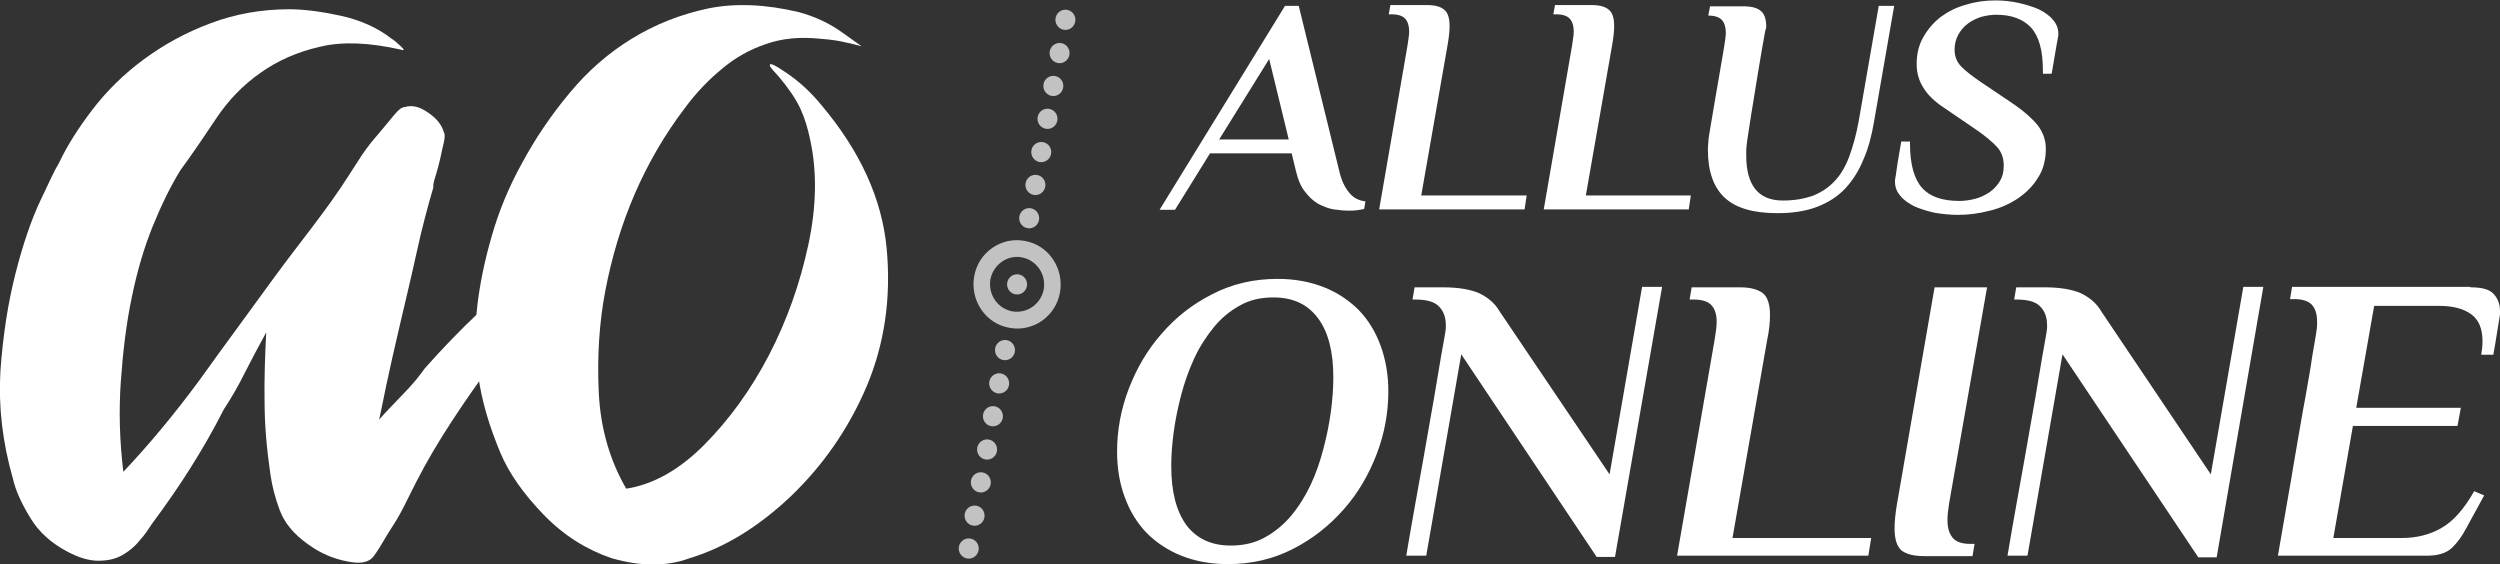
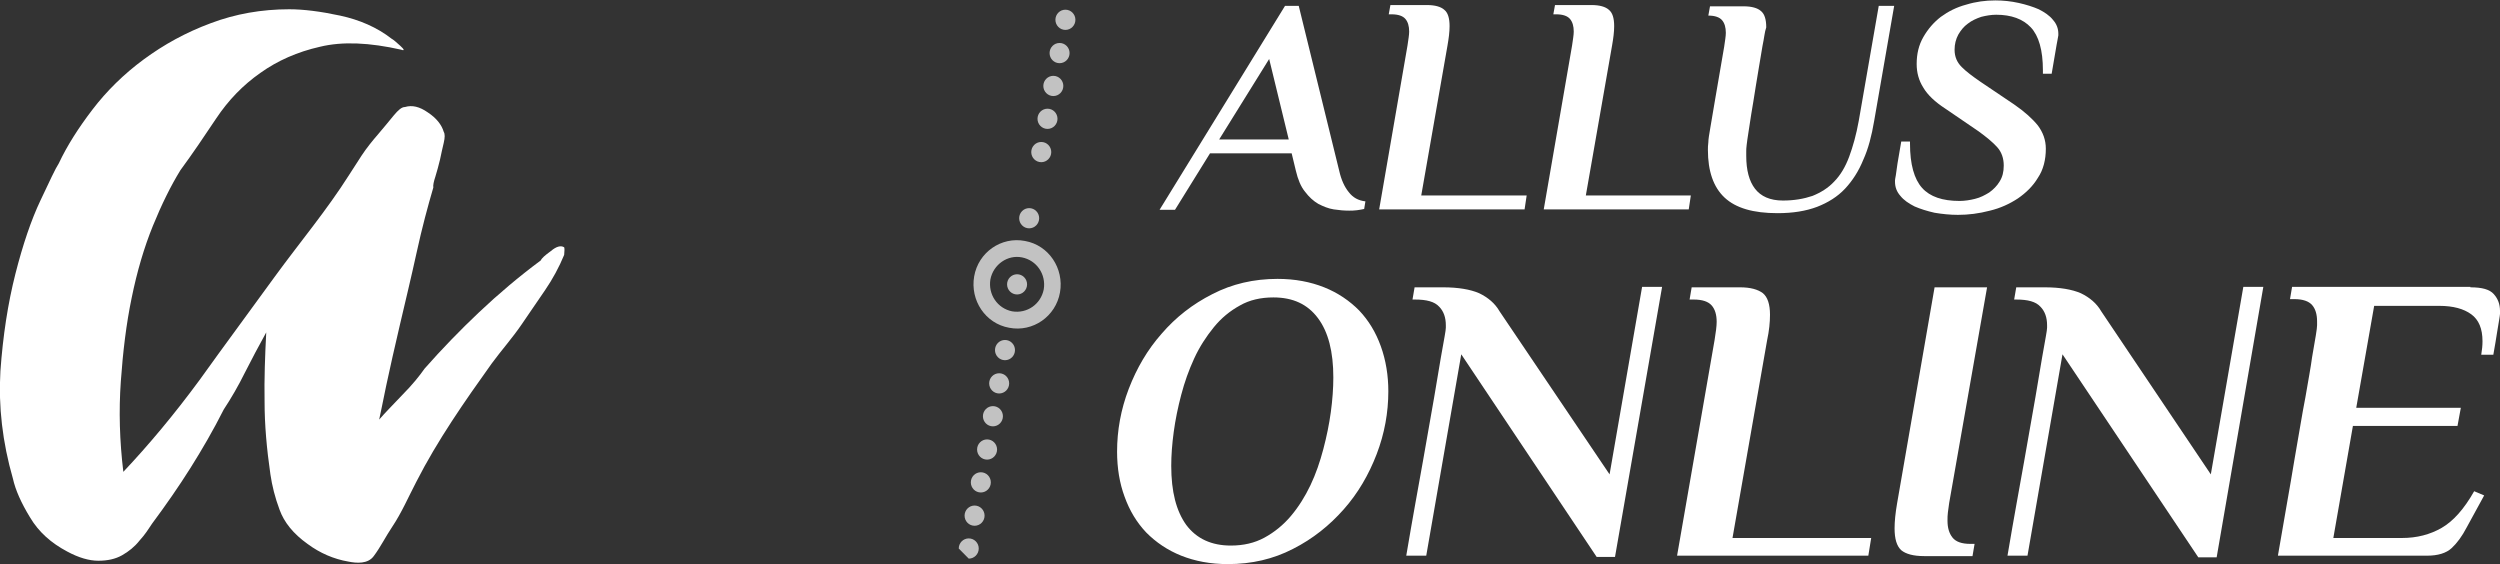
<svg xmlns="http://www.w3.org/2000/svg" width="195" height="44" viewBox="0 0 195 44" fill="none">
  <rect x="0" y="0" width="195" height="44" fill="#333333" stroke="none" />
  <g clip-path="url(#clip0)">
    <path d="M104.455 13.308C104.617 14.031 104.877 14.59 105.202 14.984C105.527 15.412 105.95 15.642 106.502 15.707L106.405 16.299C106.275 16.332 106.08 16.364 105.852 16.397C105.625 16.43 105.397 16.43 105.235 16.43C104.845 16.43 104.455 16.397 104.032 16.332C103.61 16.266 103.22 16.102 102.83 15.904C102.44 15.674 102.115 15.379 101.79 14.951C101.465 14.557 101.237 13.998 101.075 13.308L100.75 11.961H94.38L91.65 16.364H90.447L100.23 0.46H101.302L104.455 13.308ZM95.095 10.877H100.522L98.995 4.6L95.095 10.877Z" fill="white" />
    <path d="M119.08 15.247L118.917 16.332H107.575L109.785 3.549C109.85 3.089 109.915 2.727 109.915 2.464C109.915 2.037 109.817 1.709 109.622 1.479C109.427 1.249 109.07 1.117 108.55 1.117H108.322L108.452 0.394H111.312C111.93 0.394 112.385 0.526 112.645 0.756C112.937 0.986 113.067 1.413 113.067 2.037C113.067 2.497 113.002 2.99 112.905 3.549L110.857 15.247H119.08Z" fill="white" />
    <path d="M131.885 15.247L131.722 16.332H120.412L122.622 3.549C122.687 3.089 122.752 2.727 122.752 2.464C122.752 2.037 122.655 1.709 122.46 1.479C122.265 1.249 121.907 1.117 121.387 1.117H121.16L121.29 0.394H124.15C124.767 0.394 125.222 0.526 125.482 0.756C125.775 0.986 125.905 1.413 125.905 2.037C125.905 2.497 125.84 2.99 125.742 3.549L123.695 15.247H131.885Z" fill="white" />
    <path d="M137.475 3.582C137.28 4.798 137.085 5.849 136.955 6.703C136.825 7.558 136.695 8.314 136.597 8.905C136.5 9.497 136.435 9.99 136.37 10.384C136.305 10.745 136.272 11.074 136.24 11.304C136.207 11.534 136.207 11.698 136.207 11.83C136.207 11.961 136.207 12.06 136.207 12.158C136.207 13.276 136.435 14.13 136.89 14.721C137.345 15.313 138.06 15.642 139.067 15.642C139.945 15.642 140.692 15.51 141.375 15.28C142.025 15.017 142.61 14.656 143.065 14.163C143.552 13.67 143.942 13.013 144.235 12.224C144.527 11.435 144.787 10.515 144.982 9.431L146.542 0.46H147.745L146.185 9.431C145.99 10.581 145.73 11.6 145.34 12.454C144.982 13.341 144.495 14.097 143.91 14.721C143.325 15.346 142.577 15.806 141.732 16.134C140.855 16.463 139.847 16.627 138.645 16.627C136.76 16.627 135.395 16.233 134.517 15.412C133.64 14.59 133.217 13.341 133.217 11.698C133.217 11.534 133.217 11.337 133.25 11.107C133.25 10.877 133.315 10.482 133.412 9.924C133.51 9.365 133.64 8.609 133.802 7.624C133.965 6.638 134.192 5.323 134.485 3.647C134.55 3.187 134.615 2.826 134.615 2.563C134.615 2.136 134.517 1.807 134.322 1.577C134.127 1.347 133.77 1.216 133.25 1.216L133.38 0.493H136.012C136.63 0.493 137.085 0.624 137.345 0.854C137.637 1.084 137.767 1.512 137.767 2.136C137.637 2.497 137.605 2.99 137.475 3.582Z" fill="white" />
    <path d="M152.717 16.759C152.1 16.759 151.482 16.693 150.897 16.595C150.312 16.463 149.792 16.299 149.337 16.102C148.882 15.872 148.492 15.609 148.232 15.28C147.94 14.951 147.81 14.59 147.81 14.163C147.81 14.163 147.81 14.097 147.81 14.064C147.81 13.998 147.842 13.867 147.875 13.67C147.907 13.473 147.94 13.177 148.005 12.75C148.07 12.355 148.167 11.764 148.297 11.041H148.98V11.205C148.98 12.816 149.305 13.966 149.922 14.656C150.54 15.346 151.515 15.674 152.847 15.674C153.237 15.674 153.66 15.609 154.05 15.51C154.472 15.412 154.83 15.214 155.155 15.017C155.48 14.787 155.772 14.491 155.967 14.163C156.195 13.801 156.292 13.407 156.292 12.914C156.292 12.355 156.13 11.863 155.772 11.468C155.415 11.074 154.927 10.68 154.342 10.252L151.742 8.478C150.93 7.952 150.345 7.394 150.02 6.835C149.662 6.276 149.5 5.652 149.5 4.995C149.5 4.206 149.662 3.516 150.02 2.892C150.377 2.267 150.832 1.742 151.385 1.314C151.97 0.887 152.62 0.559 153.367 0.361C154.115 0.131 154.862 0.033 155.642 0.033C156.26 0.033 156.877 0.099 157.462 0.23C158.047 0.361 158.567 0.526 159.022 0.723C159.477 0.953 159.867 1.216 160.127 1.544C160.42 1.873 160.55 2.234 160.55 2.629C160.55 2.662 160.55 2.695 160.55 2.76C160.55 2.793 160.517 2.925 160.485 3.122C160.452 3.319 160.387 3.615 160.322 4.042C160.257 4.436 160.16 5.028 160.03 5.751H159.347V5.488C159.347 3.91 159.022 2.793 158.405 2.136C157.787 1.479 156.877 1.15 155.707 1.15C155.317 1.15 154.927 1.216 154.537 1.314C154.147 1.446 153.79 1.61 153.497 1.84C153.172 2.07 152.945 2.366 152.75 2.695C152.555 3.056 152.457 3.45 152.457 3.877C152.457 4.436 152.652 4.863 153.01 5.225C153.367 5.586 153.855 5.948 154.472 6.375L157.105 8.149C157.917 8.708 158.535 9.267 158.957 9.792C159.347 10.318 159.575 10.91 159.575 11.6C159.575 12.454 159.38 13.243 158.957 13.867C158.567 14.524 158.015 15.05 157.397 15.477C156.747 15.904 156.032 16.233 155.22 16.43C154.342 16.66 153.53 16.759 152.717 16.759Z" fill="white" />
    <path d="M87.132 35.226C87.132 33.583 87.425 31.94 88.042 30.33C88.66 28.72 89.505 27.274 90.61 26.025C91.715 24.744 93.015 23.725 94.575 22.936C96.102 22.148 97.792 21.753 99.645 21.753C101.01 21.753 102.212 21.984 103.285 22.411C104.357 22.838 105.267 23.462 106.015 24.218C106.762 25.007 107.315 25.927 107.705 27.011C108.095 28.096 108.29 29.279 108.29 30.527C108.29 32.17 107.997 33.813 107.38 35.423C106.762 37.034 105.917 38.48 104.812 39.728C103.707 40.977 102.407 42.028 100.847 42.817C99.32 43.606 97.63 44 95.777 44C94.412 44 93.21 43.77 92.137 43.343C91.065 42.916 90.155 42.291 89.407 41.535C88.66 40.747 88.107 39.827 87.717 38.742C87.327 37.691 87.132 36.508 87.132 35.226ZM96.005 42.554C96.98 42.554 97.857 42.357 98.637 41.93C99.417 41.503 100.1 40.944 100.685 40.254C101.27 39.564 101.79 38.742 102.212 37.855C102.635 36.968 102.96 36.015 103.22 35.029C103.48 34.043 103.675 33.09 103.805 32.137C103.935 31.184 104 30.264 104 29.443C104 27.438 103.61 25.894 102.797 24.81C101.985 23.725 100.847 23.199 99.32 23.199C98.345 23.199 97.467 23.397 96.72 23.824C95.94 24.251 95.257 24.81 94.672 25.532C94.087 26.255 93.567 27.044 93.145 27.964C92.722 28.884 92.397 29.804 92.137 30.79C91.877 31.776 91.682 32.729 91.552 33.682C91.422 34.635 91.357 35.522 91.357 36.343C91.357 38.348 91.747 39.86 92.527 40.944C93.34 42.028 94.51 42.554 96.005 42.554Z" fill="white" />
    <path d="M125.547 37.001L128.083 22.378H129.643L125.97 43.441H124.54L113.978 27.636L111.247 43.343H109.688C110.175 40.451 110.63 37.987 110.988 35.982C111.345 33.978 111.638 32.302 111.865 30.987C112.093 29.673 112.255 28.654 112.385 27.898C112.515 27.143 112.613 26.617 112.678 26.255C112.743 25.894 112.775 25.664 112.775 25.565C112.775 25.467 112.775 25.401 112.775 25.368C112.775 24.777 112.612 24.284 112.255 23.922C111.897 23.528 111.28 23.364 110.37 23.364H110.175L110.338 22.411H112.547C113.75 22.411 114.693 22.575 115.375 22.871C116.058 23.199 116.61 23.66 116.967 24.284L125.547 37.001Z" fill="white" />
    <path d="M145.958 41.93L145.73 43.343H130.812L133.738 26.518C133.835 25.927 133.9 25.434 133.9 25.105C133.9 24.547 133.77 24.119 133.51 23.824C133.25 23.528 132.795 23.364 132.113 23.364H131.788L131.95 22.411H135.72C136.533 22.411 137.118 22.575 137.508 22.871C137.865 23.166 138.06 23.725 138.06 24.547C138.06 25.138 137.995 25.795 137.833 26.551L135.135 41.963H145.958V41.93Z" fill="white" />
    <path d="M150.897 22.411H154.992L152.035 39.235C152.002 39.498 151.97 39.728 151.937 39.958C151.905 40.188 151.905 40.385 151.905 40.615C151.905 41.174 152.035 41.601 152.295 41.93C152.555 42.258 153.01 42.423 153.692 42.423H154.017L153.855 43.376H150.085C149.24 43.376 148.655 43.211 148.297 42.916C147.94 42.587 147.777 42.028 147.777 41.207C147.777 40.681 147.842 40.024 147.972 39.268L150.897 22.411Z" fill="white" />
    <path d="M172.444 37.001L174.979 22.378H176.539L172.899 43.474H171.469L160.874 27.636L158.144 43.343H156.584C157.072 40.451 157.527 37.987 157.884 35.982C158.242 33.978 158.534 32.302 158.762 30.987C158.989 29.673 159.152 28.654 159.282 27.898C159.412 27.143 159.509 26.617 159.574 26.255C159.639 25.894 159.672 25.664 159.672 25.565C159.672 25.467 159.672 25.401 159.672 25.368C159.672 24.777 159.509 24.284 159.152 23.922C158.794 23.528 158.177 23.364 157.267 23.364H157.104L157.267 22.411H159.477C160.679 22.411 161.622 22.575 162.304 22.871C162.987 23.199 163.539 23.66 163.897 24.284L172.444 37.001Z" fill="white" />
    <path d="M192.692 22.411C193.602 22.411 194.187 22.575 194.512 22.936C194.837 23.298 195 23.725 195 24.251C195 24.317 195 24.382 195 24.481C195 24.579 194.967 24.711 194.935 24.941C194.902 25.171 194.837 25.5 194.772 25.927C194.707 26.354 194.61 26.945 194.48 27.668H193.537C193.602 27.274 193.635 26.945 193.635 26.617C193.635 25.631 193.342 24.941 192.757 24.514C192.172 24.087 191.36 23.857 190.255 23.857H185.185L183.787 31.809H191.945L191.685 33.222H183.527L182 41.963H187.362C188.5 41.963 189.54 41.7 190.45 41.174C191.36 40.648 192.205 39.695 192.985 38.315L193.765 38.644L192.4 41.141C192.042 41.831 191.652 42.357 191.23 42.751C190.807 43.146 190.157 43.343 189.312 43.343H177.677C178.165 40.451 178.62 37.987 178.945 35.982C179.302 33.978 179.562 32.302 179.822 30.987C180.05 29.64 180.245 28.621 180.342 27.866C180.472 27.11 180.57 26.551 180.635 26.157C180.7 25.762 180.732 25.5 180.732 25.368C180.732 25.237 180.732 25.138 180.732 25.072C180.732 24.514 180.602 24.087 180.342 23.791C180.082 23.495 179.627 23.331 178.945 23.331H178.62L178.782 22.378H192.692V22.411Z" fill="white" />
-     <path d="M62.335 0.953C63.537 1.282 64.707 1.807 65.78 2.596C66.852 3.352 67.34 3.713 67.21 3.615C66.917 3.549 66.527 3.417 66.007 3.319C65.487 3.187 64.837 3.089 63.992 3.023C62.4 2.859 60.97 2.99 59.702 3.45C58.435 3.877 57.297 4.535 56.29 5.389C55.25 6.243 54.307 7.229 53.43 8.412C50.212 12.651 48.23 17.416 47.222 22.641C46.735 25.171 46.572 27.833 46.702 30.593C46.832 33.353 47.547 35.883 48.847 38.118C50.96 37.789 53.007 36.639 54.957 34.668C56.907 32.696 58.597 30.363 59.995 27.668C61.392 24.974 62.4 22.115 63.05 19.092C63.7 16.069 63.732 13.308 63.18 10.844C63.017 10.055 62.79 9.267 62.432 8.478C62.075 7.722 61.522 6.901 60.775 6.013C60.32 5.521 60.092 5.258 60.06 5.159C59.962 4.83 60.385 5.028 61.392 5.718C62.4 6.408 63.277 7.229 64.057 8.182C67.112 11.797 68.802 15.543 69.16 19.388C69.517 23.232 68.997 26.814 67.6 30.133C66.202 33.419 64.22 36.278 61.685 38.709C59.15 41.108 56.517 42.718 53.787 43.54C52 44.197 49.985 44.197 47.71 43.54C45.76 42.883 43.972 41.766 42.412 40.155C40.852 38.545 39.715 36.935 39.032 35.325C38.155 33.222 37.57 31.25 37.31 29.344C37.05 27.471 37.017 25.598 37.245 23.725C37.44 22.115 37.797 20.34 38.35 18.435C38.902 16.496 39.682 14.59 40.722 12.717C41.73 10.844 42.965 9.004 44.395 7.295C45.825 5.553 47.45 4.14 49.27 3.023C51.09 1.906 53.072 1.117 55.25 0.657C57.362 0.23 59.735 0.329 62.335 0.953Z" fill="white" />
    <path d="M44.005 19.289C44.037 19.355 44.037 19.585 44.005 19.881C43.615 20.834 43.095 21.786 42.51 22.641C41.892 23.528 41.307 24.415 40.69 25.302C39.975 26.354 39.097 27.34 38.35 28.358C36.237 31.316 34.125 34.339 32.467 37.592C31.85 38.775 31.33 39.991 30.582 41.108C30.095 41.831 29.672 42.686 29.152 43.376C28.697 44 27.82 43.934 27.17 43.803C26.032 43.606 24.96 43.146 23.985 42.423C22.88 41.634 22.165 40.747 21.807 39.761C21.45 38.808 21.222 37.888 21.092 37.001C20.8 34.996 20.637 33.09 20.637 31.349C20.605 29.574 20.67 27.767 20.767 25.927C20.182 26.978 19.63 28.03 19.11 29.049C18.59 30.1 18.037 31.053 17.452 31.94C16.64 33.55 15.762 35.062 14.852 36.508C13.942 37.954 12.935 39.4 11.862 40.845C11.602 41.24 11.31 41.7 10.887 42.16C10.497 42.653 10.042 43.014 9.522 43.31C9.002 43.606 8.385 43.737 7.67 43.737C6.955 43.737 6.142 43.507 5.232 43.014C3.997 42.357 3.022 41.503 2.34 40.352C1.657 39.235 1.202 38.217 1.007 37.329C0.195 34.503 -0.13 31.71 0.032 28.95C0.227 26.19 0.617 23.66 1.202 21.359C1.787 19.059 2.437 17.153 3.152 15.642C3.867 14.13 4.322 13.144 4.582 12.75C5.232 11.37 6.11 9.99 7.215 8.544C8.32 7.098 9.652 5.783 11.212 4.633C12.772 3.483 14.495 2.53 16.445 1.807C18.362 1.084 20.41 0.723 22.555 0.723C23.66 0.723 24.992 0.887 26.52 1.216C28.047 1.544 29.412 2.136 30.55 3.023C30.68 3.089 30.907 3.286 31.232 3.582C31.557 3.877 31.557 3.976 31.297 3.877C28.827 3.319 26.715 3.22 24.96 3.647C23.205 4.042 21.645 4.732 20.312 5.685C18.947 6.638 17.81 7.821 16.867 9.234C15.925 10.647 15.015 11.994 14.072 13.276C13.325 14.491 12.61 15.937 11.927 17.613C11.245 19.289 10.692 21.162 10.27 23.232C9.847 25.27 9.587 27.438 9.425 29.739C9.262 32.039 9.327 34.372 9.62 36.804C11.602 34.7 13.585 32.335 15.567 29.64C17.517 26.913 19.5 24.251 21.45 21.556C23.367 18.928 25.512 16.364 27.235 13.637C27.495 13.243 27.82 12.717 28.21 12.126C28.6 11.534 29.055 10.975 29.51 10.45C29.965 9.924 30.355 9.431 30.712 9.004C31.07 8.577 31.33 8.347 31.59 8.347C32.142 8.182 32.727 8.314 33.377 8.774C34.027 9.201 34.45 9.727 34.612 10.285C34.71 10.45 34.71 10.713 34.612 11.14C34.515 11.534 34.417 11.994 34.32 12.454C34.19 12.947 34.092 13.374 33.962 13.768C33.832 14.163 33.767 14.459 33.8 14.623C33.377 16.069 32.922 17.745 32.5 19.683C32.077 21.622 31.622 23.495 31.2 25.302C30.777 27.11 30.42 28.687 30.127 30.067C29.835 31.447 29.672 32.335 29.575 32.729C29.997 32.236 30.615 31.612 31.395 30.79C32.175 30.002 32.727 29.311 33.117 28.753C34.45 27.241 35.88 25.762 37.375 24.349C38.87 22.936 40.462 21.589 42.185 20.308C42.25 20.143 42.51 19.913 42.965 19.585C43.387 19.223 43.745 19.125 44.005 19.289Z" fill="white" />
    <g opacity="0.7">
      <path d="M83.102 2.333C83.533 2.333 83.882 1.98 83.882 1.544C83.882 1.109 83.533 0.756 83.102 0.756C82.671 0.756 82.322 1.109 82.322 1.544C82.322 1.98 82.671 2.333 83.102 2.333Z" fill="white" />
      <path d="M82.647 4.929C83.078 4.929 83.427 4.576 83.427 4.14C83.427 3.705 83.078 3.352 82.647 3.352C82.216 3.352 81.867 3.705 81.867 4.14C81.867 4.576 82.216 4.929 82.647 4.929Z" fill="white" />
      <path d="M82.16 7.492C82.591 7.492 82.94 7.139 82.94 6.703C82.94 6.268 82.591 5.915 82.16 5.915C81.729 5.915 81.38 6.268 81.38 6.703C81.38 7.139 81.729 7.492 82.16 7.492Z" fill="white" />
      <path d="M81.705 10.055C82.136 10.055 82.485 9.702 82.485 9.267C82.485 8.831 82.136 8.478 81.705 8.478C81.274 8.478 80.925 8.831 80.925 9.267C80.925 9.702 81.274 10.055 81.705 10.055Z" fill="white" />
      <path d="M81.218 12.651C81.648 12.651 81.998 12.298 81.998 11.863C81.998 11.427 81.648 11.074 81.218 11.074C80.787 11.074 80.438 11.427 80.438 11.863C80.438 12.298 80.787 12.651 81.218 12.651Z" fill="white" />
-       <path d="M80.762 15.214C81.193 15.214 81.542 14.861 81.542 14.426C81.542 13.99 81.193 13.637 80.762 13.637C80.332 13.637 79.982 13.99 79.982 14.426C79.982 14.861 80.332 15.214 80.762 15.214Z" fill="white" />
      <path d="M80.275 17.81C80.705 17.81 81.055 17.457 81.055 17.021C81.055 16.586 80.705 16.233 80.275 16.233C79.844 16.233 79.495 16.586 79.495 17.021C79.495 17.457 79.844 17.81 80.275 17.81Z" fill="white" />
      <path d="M79.332 22.969C79.763 22.969 80.112 22.616 80.112 22.181C80.112 21.745 79.763 21.392 79.332 21.392C78.901 21.392 78.552 21.745 78.552 22.181C78.552 22.616 78.901 22.969 79.332 22.969Z" fill="white" />
      <path d="M78.389 28.096C78.82 28.096 79.169 27.742 79.169 27.307C79.169 26.871 78.82 26.518 78.389 26.518C77.959 26.518 77.609 26.871 77.609 27.307C77.609 27.742 77.959 28.096 78.389 28.096Z" fill="white" />
      <path d="M77.935 30.692C78.366 30.692 78.715 30.338 78.715 29.903C78.715 29.467 78.366 29.114 77.935 29.114C77.504 29.114 77.155 29.467 77.155 29.903C77.155 30.338 77.504 30.692 77.935 30.692Z" fill="white" />
      <path d="M77.448 33.255C77.878 33.255 78.228 32.901 78.228 32.466C78.228 32.03 77.878 31.677 77.448 31.677C77.017 31.677 76.668 32.03 76.668 32.466C76.668 32.901 77.017 33.255 77.448 33.255Z" fill="white" />
      <path d="M76.992 35.85C77.423 35.85 77.772 35.497 77.772 35.062C77.772 34.626 77.423 34.273 76.992 34.273C76.562 34.273 76.212 34.626 76.212 35.062C76.212 35.497 76.562 35.85 76.992 35.85Z" fill="white" />
      <path d="M76.505 38.414C76.935 38.414 77.285 38.061 77.285 37.625C77.285 37.189 76.935 36.836 76.505 36.836C76.074 36.836 75.725 37.189 75.725 37.625C75.725 38.061 76.074 38.414 76.505 38.414Z" fill="white" />
      <path d="M76.017 41.01C76.448 41.01 76.797 40.657 76.797 40.221C76.797 39.785 76.448 39.432 76.017 39.432C75.587 39.432 75.237 39.785 75.237 40.221C75.237 40.657 75.587 41.01 76.017 41.01Z" fill="white" />
-       <path d="M75.562 43.573C75.993 43.573 76.342 43.22 76.342 42.784C76.342 42.349 75.993 41.995 75.562 41.995C75.131 41.995 74.782 42.349 74.782 42.784C74.782 43.22 75.131 43.573 75.562 43.573Z" fill="white" />
+       <path d="M75.562 43.573C75.993 43.573 76.342 43.22 76.342 42.784C76.342 42.349 75.993 41.995 75.562 41.995C75.131 41.995 74.782 42.349 74.782 42.784Z" fill="white" />
      <path d="M79.722 20.078C80.86 20.308 81.607 21.392 81.412 22.575C81.185 23.725 80.112 24.481 78.942 24.284C77.805 24.054 77.057 22.969 77.252 21.786C77.48 20.636 78.585 19.848 79.722 20.078ZM79.95 18.796C78.097 18.435 76.31 19.683 75.985 21.556C75.66 23.429 76.862 25.237 78.715 25.565C80.567 25.927 82.355 24.678 82.68 22.805C83.005 20.932 81.802 19.125 79.95 18.796Z" fill="white" />
    </g>
  </g>
  <defs>
    <clipPath id="clip0">
      <rect width="195" height="44" fill="white" />
    </clipPath>
  </defs>
</svg>